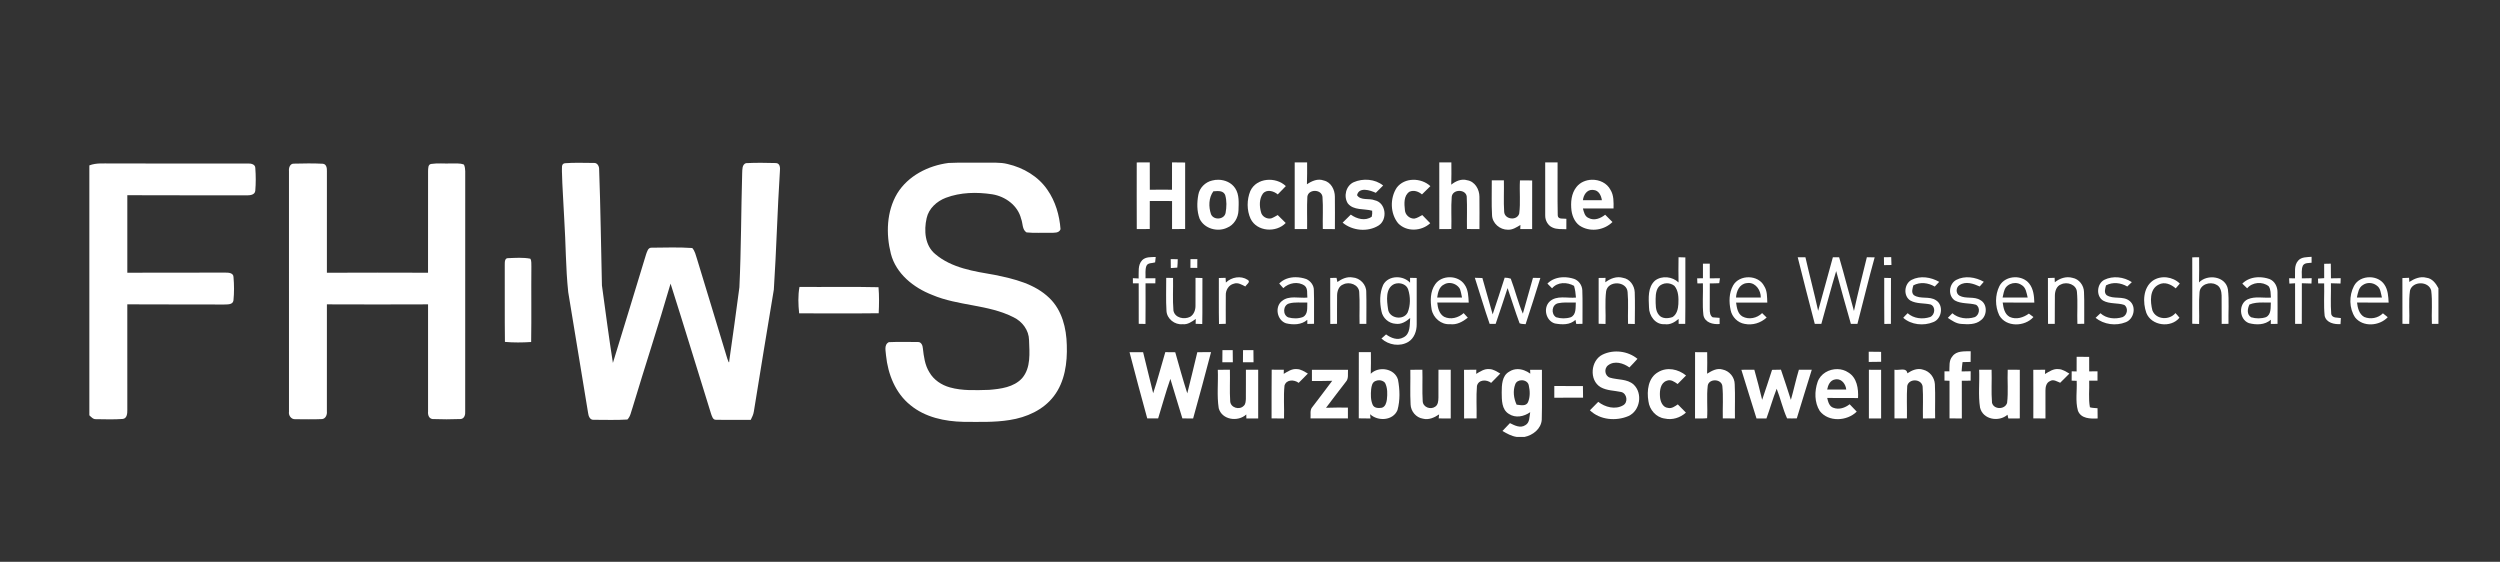
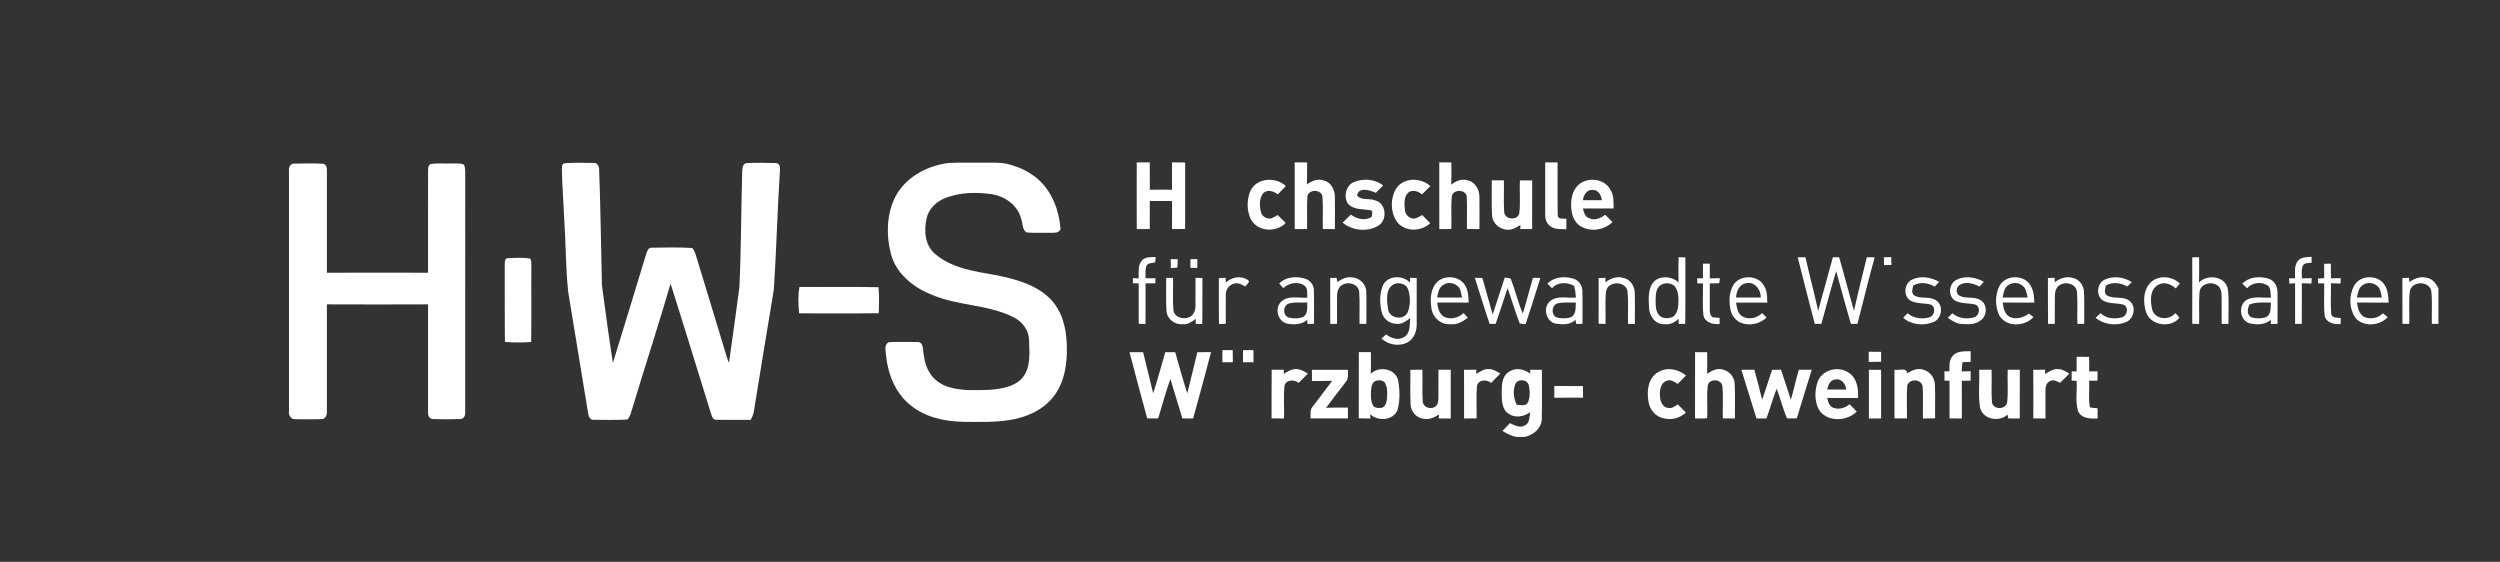
<svg xmlns="http://www.w3.org/2000/svg" xmlns:ns1="http://sodipodi.sourceforge.net/DTD/sodipodi-0.dtd" xmlns:ns2="http://www.inkscape.org/namespaces/inkscape" width="801" height="180" viewBox="0 0 801 180" fill="none" version="1.1" id="svg8" ns1:docname="referenzen-fhws.svg" ns2:version="1.4 (e7c3feb1, 2024-10-09)" xml:space="preserve">
  <rect x="0" y="0" width="801" height="180" fill="#333333" stroke="none" />
  <ns1:namedview id="namedview8" pagecolor="#616161" bordercolor="#000000" borderopacity="0.25" ns2:showpageshadow="2" ns2:pageopacity="0.0" ns2:pagecheckerboard="0" ns2:deskcolor="#d1d1d1" ns2:zoom="0.84833208" ns2:cx="506.28758" ns2:cy="-76.031546" ns2:window-width="1920" ns2:window-height="1532" ns2:window-x="7" ns2:window-y="33" ns2:window-maximized="0" ns2:current-layer="g83" />
  <g clip-path="url(#clip0)" id="g8">
    <g id="g1" transform="matrix(0.546,0,0,0.546,28.627,51.582)" style="fill:#ffffff;fill-opacity:1">
-       <path fill="#ed7004" d="M 0,2.58 C 4.14,0.99 8.63,1.5 12.97,1.47 c 26.69,0.03 53.38,0 80.07,0.01 1.76,-0.08 4.36,0.42 4.35,2.66 0.33,4.44 0.36,8.93 -0.02,13.37 -0.31,2.58 -3.39,2.67 -5.39,2.66 -23.23,-0.09 -46.47,0.05 -69.7,-0.09 -0.02,15.16 -0.02,30.33 0,45.49 19.24,-0.09 38.49,-0.02 57.73,-0.06 1.8,-0.04 4.57,0.22 4.58,2.6 0.4,4.56 0.43,9.19 -0.03,13.75 -0.4,2.62 -3.59,2.25 -5.54,2.36 -18.91,-0.11 -37.83,0.05 -56.75,-0.1 -0.01,20.65 -0.01,41.3 0.01,61.94 0.03,1.99 -0.11,5.02 -2.66,5.31 -5.18,0.39 -10.41,0.2 -15.6,0.13 -1.73,0.19 -2.88,-1.22 -4.02,-2.27 z" id="path4140" style="fill:#ffffff;fill-opacity:1" />
      <path fill="#ed7004" d="m 200.75,1.71 c 3.72,-0.56 7.52,-0.1 11.27,-0.25 2.6,0.1 5.35,-0.37 7.81,0.67 1.1,2.47 0.64,5.25 0.74,7.87 -0.05,45.68 -0.01,91.35 -0.02,137.03 0.18,1.81 -0.49,4.22 -2.64,4.39 -5.49,0.22 -11.02,0.22 -16.51,0.01 -2.18,-0.24 -2.85,-2.56 -2.64,-4.44 0,-20.96 0.02,-41.91 0,-62.86 -19.79,0.09 -39.58,0.08 -59.36,0 -0.03,20.95 0,41.9 -0.01,62.85 0.2,1.88 -0.69,4.24 -2.81,4.47 -5.22,0.24 -10.45,0.09 -15.67,0.07 -2.4,0.21 -4.16,-2.2 -3.76,-4.46 -0.01,-47.06 0.01,-94.11 -0.01,-141.17 -0.2,-1.88 0.61,-4.46 2.94,-4.33 5.65,-0.14 11.32,-0.24 16.96,0.06 2.15,0.25 2.42,2.64 2.36,4.36 -0.02,19.87 -0.02,39.73 -0.01,59.6 19.78,-0.09 39.57,-0.08 59.35,-0.01 0.05,-19.86 0.02,-39.71 0.02,-59.57 0.1,-1.57 -0.17,-4.1 1.99,-4.29 z" id="path4142" style="fill:#ffffff;fill-opacity:1" />
      <path fill="#ed7004" d="m 277.32,5.97 c 0.16,-1.67 -0.61,-4.34 1.74,-4.66 5.64,-0.45 11.34,-0.16 17,-0.16 1.91,-0.18 3.05,1.74 3.08,3.43 0.84,22.79 1.1,45.61 1.65,68.41 2.08,15.17 4.05,30.37 6.44,45.5 6.58,-21.22 12.97,-42.5 19.48,-63.74 0.59,-1.51 1.08,-3.95 3.18,-3.87 7.96,-0.05 15.97,-0.37 23.91,0.19 1.58,1.77 2.05,4.15 2.77,6.34 5.89,19.57 11.97,39.08 17.82,58.66 0.31,0.47 1.12,3.82 1.16,0.91 1.99,-14.28 4.09,-28.55 5.91,-42.86 1.05,-22.35 0.99,-44.75 1.64,-67.12 0.13,-2.02 -0.14,-4.83 2.19,-5.73 5.86,-0.31 11.76,-0.22 17.62,-0.06 2.43,0.12 2.54,2.82 2.33,4.67 -1.5,23.18 -2.05,46.42 -3.57,69.6 -3.94,23.85 -7.92,47.69 -11.73,71.56 -0.26,1.74 -1.04,3.32 -1.82,4.87 -6.73,-0.09 -13.47,0.1 -20.2,-0.05 -2.06,0.24 -2.54,-2.09 -3.09,-3.53 -7.94,-25.45 -15.67,-50.96 -23.76,-76.36 -7.06,24.35 -15,48.44 -22.29,72.72 -0.88,2.38 -1.18,5.14 -3.04,7.02 -6.6,0.43 -13.25,0.14 -19.87,0.16 -2.13,0.13 -2.99,-2.24 -3.19,-3.97 -3.84,-23.64 -7.75,-47.28 -11.66,-70.91 -1.53,-14.29 -1.4,-28.7 -2.35,-43.04 -0.4,-9.33 -1.15,-18.64 -1.35,-27.98 z" id="path4144" style="fill:#ffffff;fill-opacity:1" />
      <path fill="#ed7004" d="M 504.13,1.16 C 511.08,0.81 518.04,1.09 525,1 c 4.64,0.11 9.37,-0.39 13.91,0.79 9.19,2.14 17.93,7.23 23.3,15.13 4.72,6.75 7.09,14.96 7.69,23.11 -0.87,2.44 -3.84,2.03 -5.89,2.11 -4.68,-0.12 -9.39,0.25 -14.05,-0.23 -2.66,-1.6 -2.11,-5.39 -3.18,-7.97 -1.91,-7.84 -9.23,-13.14 -16.93,-14.4 -9.05,-1.38 -18.63,-1.21 -27.28,2.06 -5.28,2.02 -10,6.27 -11.24,11.95 -1.64,7.23 -1.07,15.99 5.04,21.05 9.63,8.23 22.73,10.13 34.8,12.22 11.46,2.32 23.67,5.24 32.29,13.69 7.33,7.1 9.9,17.62 10.12,27.52 0.36,10.38 -1.12,21.49 -7.6,29.96 -6.16,8.13 -16.07,12.49 -25.94,14.01 -8.93,1.45 -18.01,1.09 -27.03,1.07 -11.02,-0.23 -22.56,-2.64 -31.24,-9.83 -8.78,-7.03 -13.15,-18.17 -14.27,-29.1 -0.14,-2.6 -1.33,-6.36 1.66,-7.83 5.63,-0.26 11.29,-0.11 16.93,-0.08 2.05,-0.2 2.95,2.04 3.03,3.72 0.55,4.83 1.18,9.83 3.82,14.04 2.55,4.47 7.12,7.5 12.02,8.86 7.48,2.11 15.34,1.64 23.02,1.45 6.82,-0.56 14.51,-1.52 19.38,-6.86 5.26,-6.15 4.32,-14.86 4.06,-22.37 -0.1,-5.78 -3.96,-10.89 -9.06,-13.35 C 527.43,84.11 509.91,85.11 494.59,78.58 483.7,74.36 473.39,66.19 470.35,54.45 467.4,42.8 467.79,29.59 474.07,19.06 480.45,8.66 492.29,2.7 504.13,1.16 Z" id="path4146" style="fill:#ffffff;fill-opacity:1" />
      <path fill="#ed7004" d="m 243.77,61 c 0.02,-1.5 -0.16,-4.16 2.08,-3.99 4.29,-0.16 8.68,-0.49 12.92,0.32 0.86,1.37 0.48,3.1 0.62,4.64 -0.14,14.75 0.11,29.5 -0.13,44.25 -5.12,0.34 -10.28,0.39 -15.39,-0.06 -0.19,-15.05 -0.02,-30.11 -0.1,-45.16 z" id="path4148" style="fill:#ffffff;fill-opacity:1" />
      <path fill="#ed7004" d="m 416.71,73.9 c 15.46,0.13 30.92,-0.2 46.38,0.17 0.44,5.08 0.35,10.18 0.11,15.27 -15.56,0.19 -31.12,0.07 -46.68,0.06 -0.53,-5.14 -0.74,-10.39 0.19,-15.5 z" id="path4150" style="fill:#ffffff;fill-opacity:1" />
    </g>
    <g id="g83" transform="matrix(0.546,0,0,0.546,299.701,-92.055)">
      <path fill="#2c2c2a" d="m 118.15,263.92 c 2.55,-0.01 5.1,-0.02 7.65,-0.02 0.03,5.35 0,10.7 0.03,16.06 4.34,-0.11 8.67,-0.08 13.01,-0.02 0.04,-5.35 0.01,-10.7 0.02,-16.05 2.57,0.01 5.13,0.03 7.7,0.08 -0.03,13 0,26 -0.01,39 -2.56,0.05 -5.12,0.06 -7.68,0.07 -0.01,-5.49 -0.02,-10.98 0.01,-16.47 -4.36,0 -8.71,0.02 -13.07,-0.01 -0.01,5.48 0.03,10.95 -0.02,16.43 -2.54,0.03 -5.08,0.04 -7.62,0.03 -0.07,-13.04 -0.02,-26.07 -0.02,-39.1 z" id="path7" style="fill:#ffffff;fill-opacity:1" />
      <path fill="#2c2c2a" d="m 210.85,263.91 c 2.43,0 4.85,0 7.28,0 0,4.28 0.06,8.56 -0.11,12.84 2.86,-1.97 6.41,-3.54 9.91,-2.23 4.24,0.96 6.48,5.42 6.49,9.49 0.11,6.34 0.01,12.69 0.01,19.04 -2.36,-0.02 -4.72,-0.03 -7.08,-0.06 -0.17,-6.3 0.28,-12.62 -0.2,-18.9 -0.58,-4.6 -8.31,-4.64 -8.88,-0.06 -0.34,6.32 -0.03,12.66 -0.14,19 -2.43,-0.01 -4.85,-0.01 -7.28,0 -0.01,-13.04 0,-26.08 0,-39.12 z" id="path8" style="fill:#ffffff;fill-opacity:1" />
      <path fill="#2c2c2a" d="m 295.69,263.91 c 2.36,0 4.73,-0.01 7.09,-0.01 0.03,4.35 0.07,8.71 -0.07,13.06 2.61,-2.09 6,-3.63 9.39,-2.59 4.49,0.71 7.15,5.37 7.15,9.65 0.11,6.34 -0.01,12.68 0.01,19.02 -2.44,-0.01 -4.89,-0.02 -7.33,-0.06 -0.11,-6.35 0.2,-12.72 -0.13,-19.06 -0.57,-4.45 -8.3,-4.42 -8.8,0.14 -0.51,6.29 -0.02,12.62 -0.23,18.93 -2.36,0.03 -4.71,0.04 -7.06,0.05 -0.03,-13.04 -0.02,-26.09 -0.02,-39.13 z" id="path9" style="fill:#ffffff;fill-opacity:1" />
      <path fill="#2c2c2a" d="m 357.84,263.9 c 2.42,0 4.84,0.01 7.27,0.01 0.07,10.35 -0.14,20.71 0.09,31.05 0.1,2.61 3.36,1.72 5.07,2.03 0,2.03 -0.01,4.07 -0.02,6.11 -2.73,-0.16 -5.65,0.23 -8.18,-1.02 -2.7,-1.18 -4.28,-4.2 -4.22,-7.07 -0.06,-10.37 0.01,-20.74 -0.01,-31.11 z" id="path10" style="fill:#ffffff;fill-opacity:1" />
-       <path id="path11" d="M 166.149 274.083 C 164.882 274.058 163.614 274.207 162.409 274.53 C 158.399 275.43 154.979 278.81 154.289 282.9 C 153.429 287.52 153.4 292.458 155.03 296.918 C 157.71 302.748 165.49 304.941 171.12 302.261 C 175.22 300.661 177.728 296.371 177.858 292.091 C 177.968 287.701 178.46 282.861 175.89 279.021 C 173.745 275.796 169.947 274.156 166.149 274.083 z M 165.587 280.71 C 167.448 280.712 169.263 281.127 170.06 283.079 C 171.04 286.449 170.899 290.121 170.289 293.551 C 169.499 297.541 163.211 297.989 161.711 294.249 C 160.261 289.909 160.32 284.681 163.11 280.861 C 163.885 280.795 164.741 280.71 165.587 280.71 z " style="fill:#ffffff;fill-opacity:1" />
      <path fill="#2c2c2a" d="m 184.81,280.68 c 3.57,-7.84 15,-8.53 20.83,-2.87 -1.59,1.61 -3.19,3.22 -4.74,4.87 -2.36,-2.03 -6.53,-3.21 -8.76,-0.41 -2.15,3.09 -2.04,7.3 -1.07,10.8 0.54,2.59 3.46,4.23 5.97,3.68 1.36,-0.48 2.58,-1.26 3.84,-1.96 1.57,1.55 3.14,3.1 4.7,4.66 -5.61,5.87 -16.91,5.13 -20.6,-2.46 -2.32,-5.01 -2.26,-11.24 -0.17,-16.31 z" id="path12" style="fill:#ffffff;fill-opacity:1" />
      <path fill="#2c2c2a" d="m 245.42,275.53 c 5.5,-2.41 12.58,-1.94 17.32,1.93 -1.44,1.43 -2.87,2.86 -4.31,4.29 -3.29,-1.52 -9.84,-3.64 -11,1.38 2.18,3.37 7.05,1.62 10.37,2.99 6.64,1.39 7.75,11.35 2.24,14.83 -6.39,3.96 -15.31,3.08 -21.08,-1.69 1.63,-1.54 3.23,-3.12 4.8,-4.73 3.45,2.54 8.57,3.93 12.31,1.21 0.26,-1.15 0.33,-2.31 0.23,-3.49 -4.73,-1.33 -10.87,-0.03 -14.28,-4.28 -2.62,-4.12 -1.15,-10.33 3.4,-12.44 z" id="path13" style="fill:#ffffff;fill-opacity:1" />
      <path fill="#2c2c2a" d="m 270.7,278.76 c 4.59,-6.17 14.38,-5.95 19.77,-0.93 -1.65,1.61 -3.31,3.21 -4.94,4.85 -2.02,-1.71 -4.75,-2.71 -7.32,-1.59 -3.53,2.33 -3.09,7.17 -2.69,10.83 0.18,2.77 2.71,5.02 5.47,4.97 1.73,-0.26 3.19,-1.33 4.72,-2.09 1.54,1.6 3.12,3.17 4.66,4.79 -5.14,4.74 -13.87,5.25 -18.84,0.02 -4.69,-5.75 -4.84,-14.7 -0.83,-20.85 z" id="path14" style="fill:#ffffff;fill-opacity:1" />
      <path fill="#2c2c2a" d="m 326.5,274.42 c 2.36,0.02 4.73,0.02 7.1,0.01 0.15,6.18 -0.24,12.38 0.17,18.55 0.36,4.54 7.59,5.25 8.83,0.93 0.85,-6.44 0.04,-12.99 0.43,-19.47 2.39,0.01 4.78,0.02 7.17,0.05 -0.04,9.51 0,19.02 -0.02,28.54 -2.33,0 -4.65,0 -6.97,0 0.03,-0.61 0.07,-1.82 0.1,-2.42 -2.25,1.34 -4.59,2.93 -7.34,2.79 -4.67,0.07 -9.16,-3.72 -9.32,-8.51 -0.4,-6.81 -0.08,-13.65 -0.15,-20.47 z" id="path15" style="fill:#ffffff;fill-opacity:1" />
      <path id="path16" d="M 385.198 274.083 C 381.776 274.172 378.402 275.546 376.24 278.259 C 373.1 282.129 372.7 287.432 373.27 292.202 C 373.81 296.022 375.682 300.01 379.322 301.76 C 385.162 304.81 392.652 303.49 397.312 298.89 C 395.872 297.46 394.442 296.039 393.032 294.599 C 390.372 296.749 386.61 298.282 383.33 296.532 C 381.02 295.622 380.539 293.04 379.969 290.92 C 385.959 290.88 391.952 290.92 397.942 290.91 C 397.992 287.22 398.179 283.272 396.149 280.002 C 394.073 275.98 389.597 273.968 385.198 274.083 z M 385.384 280.023 C 385.596 280.024 385.815 280.04 386.039 280.07 C 389.259 280.21 390.66 283.291 391.11 286.071 C 387.4 286.091 383.69 286.091 379.98 286.071 C 380.289 283.109 382.197 280.004 385.384 280.023 z " style="fill:#ffffff;fill-opacity:1" />
      <path id="path19" d="M 436.091 319.539 C 435.991 324.469 436.011 329.401 436.091 334.341 C 432.471 330.861 426.358 330.169 422.298 333.239 C 417.908 337.159 418.532 343.608 418.752 348.938 C 418.742 353.908 422.56 359.28 427.97 358.83 C 431.11 359.34 433.819 357.689 436.119 355.759 C 436.129 356.479 436.141 357.932 436.151 358.662 C 437.431 358.652 438.709 358.64 440.009 358.64 C 440.189 345.65 440.032 332.651 440.092 319.661 C 438.752 319.611 437.421 319.569 436.091 319.539 z M 429.191 334.82 C 430.795 334.806 432.409 335.342 433.671 336.348 C 436.141 339.298 436.15 343.402 435.99 347.042 C 435.83 349.812 435.121 353.039 432.601 354.639 C 430.041 355.579 426.449 355.78 424.589 353.44 C 422.369 350.86 422.708 347.191 422.638 344.021 C 422.668 340.881 423.089 336.871 426.389 335.461 C 427.266 335.037 428.228 334.829 429.191 334.82 z " style="fill:#ffffff;fill-opacity:1" />
      <path fill="#2c2c2a" d="m 506.03,319.57 c 1.5,0 3,0.01 4.52,0.01 2.38,10.5 5.17,20.89 7.46,31.41 2.96,-10.46 5.72,-20.97 8.64,-31.44 0.92,0 2.76,0.01 3.68,0.02 3.09,10.45 5.72,21.04 8.7,31.52 2.32,-10.57 4.97,-21.06 7.57,-31.55 1.52,0.02 3.05,0.05 4.58,0.08 -3.61,12.94 -6.71,26.02 -10.11,39.02 -1.29,0 -2.58,0 -3.85,0.01 -2.99,-10.29 -5.8,-20.63 -8.62,-30.97 -3.11,10.26 -5.77,20.65 -8.7,30.96 -1.3,-0.01 -2.59,-0.01 -3.87,-0.01 -3.44,-12.99 -6.71,-26.03 -10,-39.06 z" id="path20" style="fill:#ffffff;fill-opacity:1" />
      <path fill="#2c2c2a" d="m 556.61,319.54 c 1.42,-0.02 2.84,-0.04 4.28,-0.05 0.05,1.54 0.09,3.08 0.14,4.62 -1.46,0.02 -2.91,0.04 -4.36,0.07 -0.03,-1.55 -0.05,-3.1 -0.06,-4.64 z" id="path21" style="fill:#ffffff;fill-opacity:1" />
      <path fill="#2c2c2a" d="m 737.54,319.6 c 1.34,-0.02 2.69,-0.04 4.04,-0.05 0.02,4.92 0.07,9.85 -0.07,14.78 4.97,-5.11 15.67,-3.66 16.96,4.07 0.8,6.69 0.17,13.48 0.34,20.22 -1.35,0.02 -2.68,0.03 -4,0.05 -0.08,-5.57 0.05,-11.14 -0.04,-16.71 -0.04,-2.43 -0.77,-5.36 -3.25,-6.37 -3.63,-1.96 -9.34,-0.06 -9.7,4.44 -0.56,6.21 -0.03,12.46 -0.25,18.69 -1.36,-0.06 -2.71,-0.1 -4.04,-0.15 0.07,-12.99 0.03,-25.98 0.01,-38.97 z" id="path22" style="fill:#ffffff;fill-opacity:1" />
      <path fill="#2c2c2a" d="m 121.33,321.29 c 2.09,-2.09 5.25,-1.77 7.96,-1.9 -0.09,0.79 -0.26,2.39 -0.35,3.18 -1.72,0.59 -4.29,0.08 -5.13,2.12 -0.84,2.3 -0.39,4.82 -0.51,7.22 1.94,-0.01 3.87,-0.03 5.82,-0.03 -0.02,0.74 -0.05,2.24 -0.06,2.99 -1.92,0 -3.83,0 -5.75,0.01 0.01,7.94 0.06,15.88 -0.03,23.82 -1.32,-0.03 -2.64,-0.05 -3.96,-0.08 -0.02,-7.92 0,-15.83 -0.02,-23.75 -0.85,0 -2.55,-0.01 -3.4,-0.01 0,-0.76 -0.01,-2.27 -0.02,-3.03 0.85,0.05 2.53,0.14 3.38,0.18 0.17,-3.6 -0.65,-7.83 2.07,-10.72 z" id="path23" style="fill:#ffffff;fill-opacity:1" />
      <path fill="#2c2c2a" d="m 138.09,320.64 c 1.37,0.01 2.74,0.04 4.12,0.07 -0.06,1.64 -0.04,3.29 -0.25,4.93 -1.27,0.12 -2.54,0.21 -3.81,0.26 -0.04,-1.76 -0.06,-3.51 -0.06,-5.26 z" id="path24" style="fill:#ffffff;fill-opacity:1" />
      <path fill="#2c2c2a" d="m 149.68,320.68 c 1.34,-0.01 2.68,-0.03 4.03,-0.04 0,1.72 -0.01,3.44 -0.03,5.17 -1.34,-0.02 -2.68,-0.03 -4.02,-0.04 0,-1.7 0.01,-3.39 0.02,-5.09 z" id="path25" style="fill:#ffffff;fill-opacity:1" />
      <path fill="#2c2c2a" d="m 799.65,321.59 c 1.93,-2.3 5.21,-2.05 7.92,-2.29 0,0.87 0,2.61 0,3.48 -1.75,0.26 -3.98,-0.1 -5.08,1.62 -1.09,2.35 -0.54,5.04 -0.64,7.55 1.91,-0.05 3.84,-0.09 5.78,-0.11 -0.03,0.78 -0.1,2.36 -0.13,3.14 -1.89,-0.07 -3.77,-0.13 -5.65,-0.17 -0.04,7.95 0.04,15.89 -0.04,23.84 -1.31,-0.01 -2.61,-0.01 -3.91,0 -0.06,-7.95 -0.01,-15.89 -0.02,-23.83 -0.84,0.05 -2.5,0.16 -3.34,0.21 -0.04,-0.79 -0.13,-2.36 -0.17,-3.15 0.87,0.01 2.6,0.04 3.47,0.06 0.18,-3.47 -0.7,-7.49 1.81,-10.35 z" id="path26" style="fill:#ffffff;fill-opacity:1" />
      <path fill="#2c2c2a" d="m 450.41,323.31 c 1,0 3.01,0.02 4.01,0.02 0,2.86 0,5.73 0.01,8.6 1.98,-0.02 3.97,-0.05 5.96,-0.05 -0.1,0.72 -0.31,2.17 -0.41,2.89 -1.85,0.15 -3.7,0.1 -5.55,0.12 0.01,5.06 -0.04,10.13 -0.02,15.2 -0.01,1.67 0.14,3.73 1.72,4.72 1.34,0.16 2.69,0.26 4.05,0.31 0,0.9 0.01,2.71 0.02,3.61 -3.86,0.38 -8.69,-0.8 -9.51,-5.21 -0.72,-6.17 -0.11,-12.44 -0.3,-18.65 -0.81,0.01 -2.43,0.02 -3.24,0.03 -0.03,-0.74 -0.1,-2.23 -0.14,-2.97 1.13,-0.02 2.26,-0.04 3.4,-0.05 -0.02,-2.86 -0.03,-5.72 0,-8.57 z" id="path27" style="fill:#ffffff;fill-opacity:1" />
      <path fill="#2c2c2a" d="m 814.95,323.4 c 0.97,-0.02 2.92,-0.06 3.9,-0.08 0.04,2.87 0.05,5.74 0.07,8.61 1.91,-0.03 3.81,-0.07 5.74,-0.09 -0.03,0.79 -0.08,2.36 -0.11,3.14 -1.89,-0.07 -3.77,-0.12 -5.64,-0.16 0.12,6.03 -0.31,12.1 0.19,18.12 0.69,2.52 3.65,1.89 5.65,2.31 -0.08,1.18 -0.15,2.35 -0.21,3.54 -3.65,0.21 -8.28,-0.69 -9.3,-4.81 -0.66,-6.33 -0.12,-12.73 -0.29,-19.09 -1.18,0 -2.36,-0.01 -3.52,-0.01 -0.03,-0.7 -0.08,-2.11 -0.11,-2.81 1.21,-0.09 2.42,-0.18 3.64,-0.25 -0.01,-2.81 -0.02,-5.62 -0.01,-8.42 z" id="path28" style="fill:#ffffff;fill-opacity:1" />
      <path fill="#2c2c2a" d="m 170.46,334.41 c 3.3,-3.24 8.8,-4.22 12.75,-1.62 2.06,1.17 -0.68,2.72 -1.33,3.93 -2.08,-1.05 -4.34,-2.54 -6.77,-1.64 -3.03,0.72 -4.85,3.84 -4.7,6.83 -0.08,5.56 0.01,11.13 -0.01,16.7 -1,0.03 -2.99,0.09 -3.98,0.12 -0.18,-8.99 -0.03,-17.99 -0.09,-26.98 1.31,-0.05 2.63,-0.09 3.95,-0.12 0.05,0.69 0.13,2.09 0.18,2.78 z" id="path29" style="fill:#ffffff;fill-opacity:1" />
      <path id="path30" d="M 211.398 331.274 C 207.835 331.262 204.323 332.333 201.76 334.971 C 202.55 335.871 203.34 336.77 204.13 337.68 C 207.44 334.57 212.862 333.51 216.702 336.27 C 218.712 337.99 217.98 340.91 218.28 343.23 C 213.37 343.7 207.541 341.81 203.371 345.22 C 198.961 348.68 200.469 356.521 205.729 358.311 C 209.939 359.321 214.8 359.288 218.23 356.278 L 218.269 358.68 C 219.249 358.66 221.211 358.632 222.191 358.612 C 222.101 352.072 222.331 345.53 222.091 338.99 C 222.181 336.1 220.221 333.538 217.671 332.358 C 215.691 331.676 213.535 331.281 211.398 331.274 z M 212.844 346.1 C 214.646 346.107 216.46 346.213 218.24 346.118 C 218.08 349.068 218.822 352.939 215.682 354.629 C 212.942 355.659 209.861 355.63 207.06 354.84 C 203.661 353.41 203.939 347.701 207.519 346.691 C 209.249 346.191 211.041 346.094 212.844 346.1 z " style="fill:#ffffff;fill-opacity:1" />
      <path fill="#2c2c2a" d="m 235.89,334.09 c 2.58,-1.86 5.68,-3.29 8.94,-2.68 4.34,0.27 8.12,4.19 8.01,8.58 0.2,6.21 0.03,12.43 0.05,18.64 -1.33,0.01 -2.65,0.01 -3.98,0.02 -0.18,-6.26 0.23,-12.53 -0.21,-18.77 -0.33,-4.28 -5.76,-6.17 -9.28,-4.42 -2.67,0.9 -3.67,3.94 -3.7,6.51 -0.12,5.55 0.03,11.1 -0.04,16.65 -1.32,0.02 -2.63,0.05 -3.95,0.08 -0.09,-9 -0.02,-18 -0.04,-27.01 0.93,-0.01 2.78,-0.03 3.7,-0.04 0.13,0.61 0.38,1.83 0.5,2.44 z" id="path31" style="fill:#ffffff;fill-opacity:1" />
      <path id="path32" d="M 270.808 331.288 C 267.548 331.301 264.353 332.746 262.759 335.769 C 260.609 340.589 260.661 346.192 261.761 351.272 C 262.491 355.232 266.02 358.39 270.06 358.59 C 273.35 359.12 276.24 357.258 278.61 355.208 C 278.27 359.138 278.87 364.601 274.58 366.621 C 271.17 368.521 267.329 366.931 264.459 364.831 C 263.549 365.641 262.64 366.449 261.74 367.269 C 265.93 371.099 272.509 372.18 277.479 369.24 C 280.979 367.12 282.472 362.86 282.432 358.93 C 282.442 349.86 282.412 340.791 282.432 331.721 C 281.462 331.701 279.512 331.652 278.542 331.632 L 278.542 334.498 C 276.615 332.38 273.685 331.277 270.808 331.288 z M 271.645 334.82 C 274.093 334.791 276.616 336.016 277.411 338.431 C 278.811 342.791 278.86 347.749 277.11 352.009 C 274.63 356.889 266.112 355.45 265.612 349.88 C 264.912 345.07 263.921 337.721 269.291 335.271 C 270.023 334.981 270.83 334.83 271.645 334.82 z " style="fill:#ffffff;fill-opacity:1" />
      <path id="path33" d="M 368.589 331.281 C 365.095 331.333 361.668 332.441 359.13 335.01 C 360.04 335.93 360.962 336.85 361.872 337.78 C 365.082 333.95 370.689 334.048 374.769 336.348 C 375.409 338.588 375.74 340.89 375.89 343.22 C 370.77 343.73 364.581 341.672 360.401 345.582 C 356.481 349.382 358.262 356.878 363.522 358.418 C 367.612 359.148 372.38 359.408 375.61 356.278 C 375.72 356.888 375.951 358.098 376.061 358.708 C 377.271 358.678 378.489 358.649 379.719 358.619 C 379.649 352.049 379.889 345.471 379.619 338.911 C 379.489 335.971 377.559 333.23 374.769 332.24 C 372.804 331.599 370.685 331.25 368.589 331.281 z M 369.956 346.108 C 371.901 346.089 373.859 346.202 375.8 346.14 C 375.61 349.11 376.16 353.302 372.83 354.772 C 370.06 355.652 367.022 355.612 364.252 354.772 C 361.082 352.842 361.671 347.3 365.461 346.53 C 366.94 346.215 368.443 346.122 369.956 346.108 z " style="fill:#ffffff;fill-opacity:1" />
      <path fill="#2c2c2a" d="m 393.11,334.25 c 2.95,-2.22 6.68,-3.71 10.38,-2.62 4.03,0.63 6.73,4.54 6.89,8.45 0.23,6.21 0.07,12.43 0.04,18.65 -1.33,-0.04 -2.65,-0.07 -3.97,-0.1 -0.19,-6.22 0.31,-12.46 -0.25,-18.65 -0.48,-6.57 -11.5,-6.88 -12.6,-0.51 -0.8,6.35 -0.12,12.82 -0.35,19.23 -1.35,-0.04 -2.7,-0.08 -4.05,-0.12 0.01,-8.95 0.01,-17.91 0.01,-26.86 1.34,-0.02 2.7,-0.04 4.05,-0.06 -0.04,0.65 -0.11,1.94 -0.15,2.59 z" id="path34" style="fill:#ffffff;fill-opacity:1" />
      <path id="path35" d="M 477.335 331.299 C 473.669 331.235 469.964 332.834 468.109 336.109 C 465.669 340.459 465.61 345.812 466.66 350.592 C 467.45 354.592 470.82 358.012 474.88 358.662 C 479.59 359.612 484.279 358.14 487.799 354.94 C 486.899 354.07 486.01 353.201 485.13 352.331 C 482.16 355.321 477.32 356.36 473.57 354.31 C 470.71 352.62 470.299 349.139 469.849 346.179 C 475.949 346.129 482.061 346.181 488.171 346.161 C 488.001 342.881 488.209 339.34 486.339 336.47 C 484.629 333.09 481.001 331.363 477.335 331.299 z M 477.367 334.631 C 481.575 334.733 484.44 339.122 484.349 343.209 C 479.499 343.229 474.66 343.232 469.82 343.202 C 470.02 339.462 471.832 335.262 476.022 334.742 C 476.484 334.655 476.932 334.62 477.367 334.631 z " style="fill:#ffffff;fill-opacity:1" />
      <path fill="#2c2c2a" d="m 572.84,332.83 c 5.07,-2.64 11.39,-1.61 16.2,1.17 -0.88,0.92 -1.75,1.84 -2.61,2.76 -3.83,-2.23 -8.54,-2.86 -12.55,-0.7 -0.46,1.87 -1.38,4.16 0.29,5.73 3.87,2.59 9.13,0.37 13.01,3.03 4.64,2.89 3.44,10.89 -1.58,12.78 -5.7,2.36 -12.94,1.66 -17.67,-2.51 0.81,-0.94 1.71,-1.82 2.6,-2.7 3.54,3.17 8.74,3.71 13.15,2.26 2.94,-1.21 3.44,-6.12 0.32,-7.38 -3.91,-0.9 -8.22,-0.29 -11.84,-2.29 -4.32,-2.64 -3.71,-9.87 0.68,-12.15 z" id="path36" style="fill:#ffffff;fill-opacity:1" />
      <path fill="#2c2c2a" d="m 652.85,331.75 c 1.3,-0.05 2.61,-0.09 3.93,-0.13 0.03,0.66 0.08,1.96 0.11,2.61 2.88,-2.33 6.72,-3.64 10.4,-2.58 3.87,0.69 6.66,4.45 6.73,8.31 0.3,6.21 0.02,12.43 0.13,18.64 -1.01,0.02 -3.01,0.05 -4.01,0.06 -0.25,-6.22 0.29,-12.47 -0.26,-18.67 -0.24,-4.38 -5.77,-6.3 -9.31,-4.51 -2.64,0.89 -3.61,3.93 -3.64,6.47 -0.13,5.56 0.05,11.12 -0.07,16.69 -1.32,0 -2.64,0 -3.95,0.01 -0.11,-8.97 -0.01,-17.93 -0.06,-26.9 z" id="path37" style="fill:#ffffff;fill-opacity:1" />
      <path id="path38" d="M 776.562 331.277 C 773.002 331.305 769.504 332.432 766.91 335.032 C 767.85 335.942 768.798 336.86 769.758 337.78 C 772.778 334.13 778.741 333.631 782.391 336.581 C 783.721 338.531 783.491 340.99 783.701 343.23 C 779.221 343.56 774.39 342.339 770.17 344.189 C 764.49 346.759 764.991 356.122 770.811 358.222 C 775.081 359.342 780.182 359.37 783.662 356.21 C 783.652 356.83 783.64 358.081 783.63 358.701 C 784.94 358.681 786.25 358.661 787.58 358.651 C 787.57 352.421 787.669 346.201 787.559 339.981 C 787.569 336.801 785.919 333.53 782.849 332.33 C 780.854 331.64 778.697 331.261 776.562 331.277 z M 778.884 346.108 C 780.476 346.108 782.076 346.167 783.651 346.129 C 783.471 349.089 784.001 353.162 780.781 354.722 C 777.991 355.652 774.91 355.62 772.12 354.79 C 769.39 353.16 769.94 349.729 771.1 347.289 C 773.594 346.264 776.231 346.106 778.884 346.108 z " style="fill:#ffffff;fill-opacity:1" />
      <path fill="#2c2c2a" d="m 860.85,331.77 c 1.29,-0.06 2.59,-0.12 3.91,-0.16 0.04,0.61 0.12,1.83 0.16,2.44 2.91,-1.92 6.43,-3.44 9.99,-2.48 3.43,0.37 5.6,3.34 7.09,6.17 v 20.89 c -1.29,0.01 -2.57,0.02 -3.84,0.04 -0.29,-6.52 0.43,-13.09 -0.4,-19.57 -1.47,-5.68 -10.94,-5.65 -12.45,0 -0.92,6.47 -0.13,13.05 -0.44,19.57 -1.34,-0.02 -2.67,-0.04 -3.99,-0.05 -0.04,-8.95 0,-17.9 -0.03,-26.85 z" id="path39" style="fill:#ffffff;fill-opacity:1" />
      <path fill="#2c2c2a" d="m 135.61,351.14 c -0.42,-6.49 -0.11,-13 -0.16,-19.49 1,0.01 3.01,0.04 4.01,0.05 0.13,6.38 -0.31,12.78 0.23,19.15 0.82,4.35 6.34,5.44 9.83,3.65 2.2,-1.33 3.14,-4.01 3.11,-6.48 0.07,-5.46 -0.03,-10.92 0.02,-16.38 1.35,0.03 2.7,0.07 4.05,0.11 -0.1,8.99 0.08,17.99 -0.1,26.99 -0.97,-0.03 -2.91,-0.09 -3.88,-0.12 0.02,-0.72 0.05,-2.15 0.07,-2.86 -2.31,1.63 -4.77,3.46 -7.78,3.08 -4.52,0.48 -9.1,-3.11 -9.4,-7.7 z" id="path40" style="fill:#ffffff;fill-opacity:1" />
      <path id="path41" d="M 301.907 331.281 C 298.551 331.255 295.187 332.634 293.272 335.439 C 290.292 339.679 290.381 345.219 291.171 350.119 C 292.121 355.139 296.759 359.24 301.979 358.83 C 305.939 359.36 309.438 357.389 312.428 355.029 C 311.608 354.129 310.801 353.232 309.991 352.342 C 306.911 355.122 302.35 356.342 298.5 354.482 C 295.59 352.752 294.789 349.238 294.499 346.118 C 300.649 346.178 306.812 346.161 312.962 346.161 C 312.762 342.551 312.709 338.591 310.489 335.561 C 308.609 332.741 305.263 331.307 301.907 331.281 z M 301.71 334.659 C 304.149 334.677 306.612 336.025 307.801 338.17 C 308.401 339.79 308.669 341.512 309.029 343.202 C 304.169 343.242 299.309 343.229 294.449 343.209 C 294.879 340.319 295.572 336.871 298.522 335.511 C 299.5 334.92 300.602 334.651 301.71 334.659 z " style="fill:#ffffff;fill-opacity:1" />
      <path fill="#2c2c2a" d="m 316.55,331.61 c 1.47,0.04 2.95,0.09 4.43,0.14 1.97,7.12 3.99,14.22 6.03,21.33 2.46,-7.14 4.7,-14.36 7.05,-21.54 1.22,0 2.41,0.19 3.56,0.57 2.59,6.77 4.21,13.89 7.11,20.54 1.99,-6.99 3.94,-14 5.93,-21 1.08,0.01 3.25,0.04 4.34,0.05 -2.86,9.05 -5.61,18.14 -8.65,27.14 -1.16,-0.21 -2.48,0 -3.54,-0.54 -2.54,-6.81 -4.67,-13.77 -7.04,-20.65 -2.24,7.04 -4.65,14.02 -7.01,21.01 -1.18,0 -2.35,0 -3.52,0 -3.12,-8.95 -5.76,-18.05 -8.69,-27.05 z" id="path42" style="fill:#ffffff;fill-opacity:1" />
-       <path fill="#2c2c2a" d="m 556.79,331.66 c 1.31,0.02 2.63,0.05 3.96,0.09 -0.07,8.96 0.01,17.93 -0.05,26.89 -1.29,0.01 -2.58,0.03 -3.86,0.05 -0.11,-9.02 -0.02,-18.03 -0.05,-27.03 z" id="path43" style="fill:#ffffff;fill-opacity:1" />
      <path fill="#2c2c2a" d="m 599.03,332.86 c 5.06,-2.67 11.37,-1.66 16.19,1.09 -0.81,0.92 -1.61,1.84 -2.4,2.76 -3.63,-1.65 -8.25,-3.28 -11.88,-0.79 -2.14,1.35 -2.28,4.89 0.01,6.18 3.77,2.07 8.6,0.21 12.29,2.63 4.2,2.27 4.02,9.04 0.34,11.73 -3.21,2.78 -7.73,2.49 -11.68,2.22 -2.95,-0.2 -5.42,-1.98 -7.8,-3.55 0.88,-0.91 1.77,-1.81 2.67,-2.7 3.54,3.05 8.6,3.64 12.99,2.31 2.9,-1.08 3.63,-5.71 0.86,-7.31 -4.06,-1.16 -8.6,-0.39 -12.4,-2.51 -4.18,-2.82 -3.51,-9.71 0.81,-12.06 z" id="path44" style="fill:#ffffff;fill-opacity:1" />
      <path id="path45" d="M 633.428 331.288 C 629.762 331.356 626.129 333.096 624.391 336.449 C 621.771 341.719 621.75 348.281 624.27 353.601 C 628.25 360.741 639.27 360.399 644.35 354.639 C 643.68 354.139 642.339 353.132 641.669 352.632 C 638.449 354.962 634.241 356.321 630.422 354.571 C 627.341 352.901 626.739 349.231 626.299 346.111 C 632.479 346.201 638.672 346.161 644.862 346.161 C 644.752 342.321 644.37 338.2 641.92 335.06 C 639.918 332.473 636.662 331.228 633.428 331.288 z M 633.678 334.674 C 634.941 334.685 636.199 335.037 637.271 335.779 C 639.981 337.199 640.291 340.552 640.961 343.202 C 636.051 343.242 631.142 343.229 626.242 343.209 C 626.742 341.199 626.938 339.022 628.138 337.272 C 629.451 335.591 631.574 334.655 633.678 334.674 z " style="fill:#ffffff;fill-opacity:1" />
      <path fill="#2c2c2a" d="m 685.95,332.79 c 5.08,-2.51 11.47,-1.72 16.14,1.37 -0.67,0.64 -2.01,1.93 -2.68,2.57 -3.81,-2.24 -8.51,-2.8 -12.49,-0.66 -0.42,1.87 -1.31,4.11 0.31,5.69 4.02,2.72 9.66,0.24 13.54,3.43 4.14,3.29 2.6,10.65 -2.26,12.49 -5.79,2.32 -12.81,1.38 -17.7,-2.56 0.95,-0.9 1.9,-1.81 2.86,-2.71 3.48,3.19 8.66,3.65 13.02,2.27 2.74,-1.17 3.52,-5.35 0.97,-7.14 -4.02,-1.36 -8.66,-0.41 -12.47,-2.56 -4.26,-2.69 -3.64,-9.93 0.76,-12.19 z" id="path46" style="fill:#ffffff;fill-opacity:1" />
      <path fill="#2c2c2a" d="m 714.39,333.29 c 4.85,-3.29 11.74,-2.37 15.85,1.72 -0.81,0.93 -1.61,1.87 -2.4,2.81 -2.7,-2.36 -6.55,-4.08 -10,-2.21 -5.52,2.67 -4.95,10.17 -3.68,15.17 2.17,5.51 9.97,5.84 13.53,1.54 0.79,0.89 1.63,1.75 2.35,2.72 -5.04,6.22 -16.5,4.75 -19.45,-2.84 -2.17,-6.19 -2,-14.7 3.8,-18.91 z" id="path47" style="fill:#ffffff;fill-opacity:1" />
      <path id="path48" d="M 841.809 331.288 C 838.019 331.224 834.192 332.946 832.429 336.431 C 829.489 342.091 829.542 349.498 833.102 354.868 C 837.732 360.708 847.408 359.939 852.258 354.739 C 851.308 353.969 850.371 353.21 849.431 352.46 C 846.571 355.32 842.151 356.13 838.441 354.6 C 835.421 352.88 834.599 349.291 834.229 346.111 C 840.409 346.201 846.591 346.161 852.781 346.161 C 852.591 342.571 852.419 338.7 850.319 335.64 C 848.467 332.79 845.152 331.344 841.809 331.288 z M 841.318 334.674 C 842.915 334.638 844.527 335.151 845.81 336.17 C 848.13 337.72 848.191 340.759 848.841 343.209 C 843.941 343.229 839.05 343.229 834.15 343.209 C 834.75 340.539 835.149 337.269 837.779 335.779 C 838.842 335.062 840.076 334.702 841.318 334.674 z " style="fill:#ffffff;fill-opacity:1" />
      <path fill="#2c2c2a" d="m 168.44,374.06 c 2.01,0.02 4.02,0.01 6.03,-0.01 0.04,2.38 0.06,4.75 0.07,7.14 -2.06,-0.01 -4.11,0 -6.16,0 0.01,-2.38 0.02,-4.75 0.06,-7.13 z" id="path58" style="fill:#ffffff;fill-opacity:1" />
      <path fill="#2c2c2a" d="m 180.53,374.05 c 2.03,0.02 4.06,0.02 6.09,0.02 0.05,2.37 0.06,4.74 0.07,7.12 -2.08,0 -4.15,0 -6.22,0 0,-2.38 0.01,-4.76 0.06,-7.14 z" id="path59" style="fill:#ffffff;fill-opacity:1" />
      <path fill="#2c2c2a" d="m 113.92,375.27 c 2.66,0.01 5.31,0.01 7.97,0 1.95,8.03 3.91,16.06 5.9,24.08 2.66,-7.95 4.7,-16.09 7.12,-24.11 1.95,0.02 3.89,0.03 5.84,0.06 2.29,8.06 4.5,16.15 7.06,24.13 1.92,-8.06 4.06,-16.08 5.89,-24.16 2.69,0.01 5.37,0 8.06,-0.04 -3.45,12.99 -6.85,26 -10.52,38.93 -2.11,-0.02 -4.21,-0.03 -6.31,-0.03 -2.43,-7.71 -4.65,-15.47 -7.04,-23.18 -2.71,7.61 -4.75,15.46 -7.18,23.17 -2.14,0.01 -4.27,0.01 -6.4,0 -3.56,-12.92 -7.02,-25.87 -10.39,-38.85 z" id="path60" style="fill:#ffffff;fill-opacity:1" />
      <path id="path61" d="M 255.548 375.238 C 253.188 375.268 250.83 375.269 248.47 375.249 C 248.42 388.189 248.481 401.139 248.441 414.089 C 250.731 414.129 253.03 414.141 255.33 414.171 C 255.27 413.541 255.15 412.29 255.09 411.67 C 259.68 415.97 268.589 415.491 271.169 409.211 C 272.749 403.461 272.549 397.24 271.459 391.41 C 269.539 384.78 260.18 383.271 255.48 387.921 C 255.63 383.691 255.588 379.458 255.548 375.238 z M 260.444 391.736 C 261.72 391.762 262.984 392.26 263.84 393.228 C 265.41 396.238 265.292 399.819 264.932 403.109 C 264.662 404.969 264.02 407.34 261.94 407.88 C 260.03 408.16 257.561 408.191 256.611 406.151 C 255.371 403.301 255.439 400.08 255.699 397.05 C 255.949 395.221 256.242 392.961 258.222 392.201 C 258.912 391.875 259.679 391.72 260.444 391.736 z " style="fill:#ffffff;fill-opacity:1" />
-       <path fill="#2c2c2a" d="m 391.58,376.65 c 6.51,-3.12 14.82,-2.1 20.4,2.52 -1.53,1.73 -3.13,3.39 -4.73,5.06 -3.48,-2.55 -8.71,-4.15 -12.46,-1.3 -2.57,1.87 -2.06,6.29 1.06,7.29 4.57,1.38 10.07,0.62 13.88,4.03 5.44,5.14 3.88,15.38 -3.04,18.5 -7.29,3.11 -16.75,2.32 -22.61,-3.38 1.64,-1.64 3.29,-3.28 4.89,-4.96 3.98,3.12 9.94,4.73 14.56,2.06 3.14,-1.71 2.34,-6.97 -1.05,-7.83 -4.03,-0.87 -8.41,-0.76 -12.09,-2.82 -6.92,-4.06 -5.93,-15.79 1.19,-19.17 z" id="path62" style="fill:#ffffff;fill-opacity:1" />
      <path fill="#2c2c2a" d="m 445.79,375.25 c 2.36,0.02 4.73,0.02 7.1,0.03 0.07,4.2 0.08,8.4 -0.04,12.6 2.69,-1.64 5.76,-3.46 9.05,-2.45 4.02,0.8 7.11,4.5 7.15,8.62 0.34,6.69 0.02,13.4 0.13,20.1 -2.38,-0.01 -4.75,-0.02 -7.12,-0.03 -0.16,-6.35 0.37,-12.75 -0.27,-19.07 -0.63,-4.24 -7.84,-4.4 -8.56,-0.2 -0.76,6.35 0.03,12.78 -0.38,19.16 -2.36,0.24 -4.73,0.12 -7.09,0.15 0.02,-12.97 -0.03,-25.94 0.03,-38.91 z" id="path63" style="fill:#ffffff;fill-opacity:1" />
      <path fill="#2c2c2a" d="m 547.69,374.99 c 2.42,0.04 4.84,0.05 7.27,0.08 0.01,1.94 0.01,3.88 0.01,5.83 -2.43,0.02 -4.85,0.04 -7.27,0.09 -0.02,-2 -0.02,-4 -0.01,-6 z" id="path64" style="fill:#ffffff;fill-opacity:1" />
      <path fill="#2c2c2a" d="m 596.75,377.77 c 2.41,-3.46 7.09,-2.94 10.78,-3.06 -0.01,2.09 -0.02,4.18 -0.05,6.27 -1.59,0.02 -3.17,0.06 -4.74,0.11 -0.26,1.81 -0.43,3.63 -0.54,5.47 1.77,-0.03 3.53,-0.07 5.32,-0.1 -0.01,1.84 -0.01,3.68 -0.03,5.53 -1.74,0.01 -3.46,0.02 -5.18,0.04 0.03,7.37 0.02,14.74 0.02,22.12 -2.42,-0.01 -4.83,-0.01 -7.23,-0.01 -0.01,-7.37 -0.01,-14.73 0,-22.09 -0.74,-0.03 -2.22,-0.09 -2.96,-0.11 -0.01,-1.82 -0.01,-3.64 0,-5.45 0.72,0.01 2.15,0.03 2.87,0.04 0.17,-2.95 -0.37,-6.35 1.74,-8.76 z" id="path65" style="fill:#ffffff;fill-opacity:1" />
      <path fill="#2c2c2a" d="m 669.7,377.96 c 2.44,0 4.89,0.01 7.35,0.06 0,2.84 -0.01,5.67 0.01,8.51 1.62,-0.01 3.25,-0.03 4.89,-0.03 0,1.82 -0.01,3.64 -0.01,5.47 -1.64,0 -3.26,-0.01 -4.88,-0.01 0.21,5.2 -0.53,10.5 0.43,15.64 1.43,0.47 2.97,0.37 4.47,0.55 0,2 0.02,4 0.06,6.01 -4.25,0.2 -9.78,0.18 -11.57,-4.57 -1.6,-5.65 -0.42,-11.71 -0.73,-17.52 -0.74,-0.02 -2.21,-0.07 -2.95,-0.1 -0.01,-1.83 0,-3.66 0.02,-5.48 0.72,0.02 2.17,0.06 2.89,0.08 0.01,-2.87 0,-5.74 0.02,-8.61 z" id="path66" style="fill:#ffffff;fill-opacity:1" />
-       <path fill="#2c2c2a" d="m 165.72,385.6 c 2.36,-0.02 4.73,-0.03 7.1,-0.04 0.16,6.16 -0.22,12.33 0.17,18.47 0.19,3.84 5.43,5.36 7.93,2.72 1.16,-0.97 1.14,-2.59 1.27,-3.97 0.1,-5.73 -0.04,-11.47 0.03,-17.2 2.4,0 4.8,0 7.2,-0.02 0.02,9.53 0.01,19.06 0,28.59 -2.31,-0.01 -4.63,-0.01 -6.94,0 -0.01,-0.59 -0.03,-1.76 -0.04,-2.35 -4.88,4.56 -14.33,3.22 -16.18,-3.67 -1.15,-7.44 -0.22,-15.03 -0.54,-22.53 z" id="path67" style="fill:#ffffff;fill-opacity:1" />
      <path fill="#2c2c2a" d="m 204.41,387.99 c 2.34,-1.4 4.79,-3.08 7.66,-2.8 2.43,0 4.45,1.51 6.5,2.62 -1.83,1.79 -3.64,3.6 -5.4,5.46 -2.63,-2 -7.19,-2.1 -8.31,1.58 -0.67,6.39 -0.07,12.88 -0.28,19.31 -2.44,-0.02 -4.87,-0.02 -7.31,-0.03 0.05,-9.53 -0.07,-19.06 0.07,-28.59 2.37,0.03 4.74,0.04 7.12,0.04 -0.02,0.6 -0.04,1.81 -0.05,2.41 z" id="path68" style="fill:#ffffff;fill-opacity:1" />
      <path fill="#2c2c2a" d="m 278.7,385.6 c 2.36,-0.02 4.71,-0.03 7.07,-0.05 0.2,6.15 -0.2,12.32 0.19,18.46 0.14,3.56 4.58,5.17 7.3,3.26 1.78,-1.13 1.88,-3.46 1.93,-5.34 0.05,-5.45 -0.05,-10.91 0.02,-16.36 2.39,0 4.8,0.01 7.2,0 0.01,9.53 0.01,19.05 0,28.58 -2.36,-0.01 -4.73,-0.01 -7.08,-0.01 0.06,-0.59 0.19,-1.78 0.26,-2.37 -2.76,1.86 -6.1,3.42 -9.51,2.51 -4,-0.6 -7.11,-4.34 -7.23,-8.34 -0.36,-6.77 -0.04,-13.56 -0.15,-20.34 z" id="path69" style="fill:#ffffff;fill-opacity:1" />
      <path fill="#2c2c2a" d="m 317.36,388 c 2.33,-1.4 4.77,-3.08 7.65,-2.81 2.42,0 4.44,1.48 6.47,2.62 -1.79,1.81 -3.6,3.61 -5.36,5.46 -2.68,-2.08 -7.4,-2.05 -8.33,1.8 -0.53,6.32 -0.07,12.7 -0.21,19.04 -2.45,0.02 -4.9,0.03 -7.34,0.04 -0.01,-9.51 0.04,-19.02 -0.03,-28.53 2.4,-0.04 4.8,-0.05 7.21,-0.08 -0.02,0.62 -0.05,1.85 -0.06,2.46 z" id="path70" style="fill:#ffffff;fill-opacity:1" />
      <path id="path71" d="M 341.448 385.216 C 339.828 385.255 338.226 385.701 336.771 386.669 C 332.401 389.069 332.349 394.591 332.319 398.951 C 332.379 403.341 332.229 408.88 336.509 411.48 C 340.419 414.11 345.409 413.051 349.039 410.471 C 348.509 413.101 348.911 416.621 346.151 418.111 C 343.231 420.031 339.87 418.241 337.15 416.891 C 335.68 418.421 334.209 419.949 332.759 421.489 C 335.369 423.049 338.098 424.56 341.158 425 L 345.7 425 C 350.65 423.99 355.41 420.271 355.82 414.951 C 356.1 405.171 355.83 395.381 355.92 385.591 C 353.61 385.581 351.291 385.581 348.981 385.591 C 349.011 386.161 349.059 387.301 349.089 387.871 C 346.895 386.215 344.148 385.15 341.448 385.216 z M 344.146 391.736 C 346.019 391.767 347.89 392.816 348.208 394.771 C 348.948 397.971 349.052 401.511 347.772 404.591 C 346.592 407.201 343.299 406.279 341.069 406.069 C 339.349 402.359 338.79 397.989 340.26 394.109 C 340.841 392.473 342.494 391.709 344.146 391.736 z " style="fill:#ffffff;fill-opacity:1" />
      <path id="path72" d="M 529.37 385.205 C 524.431 385.102 519.404 387.849 517.699 392.71 C 515.829 398.15 515.789 404.779 518.959 409.769 C 524.059 416.419 534.98 415.779 540.65 410.149 C 539.26 408.699 537.851 407.278 536.491 405.818 C 533.841 407.878 530.371 409.15 527.061 407.93 C 524.521 407.17 523.852 404.361 523.322 402.111 C 529.352 402.201 535.379 402.152 541.419 402.172 C 541.729 396.742 540.819 390.25 535.729 387.18 C 533.841 385.887 531.614 385.252 529.37 385.205 z M 528.904 391.142 C 532.018 391.098 534.226 394.178 534.48 397.169 C 530.75 397.189 527.02 397.199 523.3 397.179 C 523.82 394.599 524.999 391.76 527.909 391.26 C 528.25 391.185 528.582 391.147 528.904 391.142 z " style="fill:#ffffff;fill-opacity:1" />
-       <path fill="#2c2c2a" d="m 570.38,387.66 c 2.67,-1.82 5.97,-3.23 9.23,-2.12 3.87,0.94 6.63,4.51 6.9,8.44 0.34,6.69 0.01,13.4 0.15,20.11 -2.39,0.03 -4.78,0.05 -7.16,0.08 -0.14,-6.23 0.26,-12.47 -0.17,-18.68 -0.55,-4.66 -8.06,-4.97 -9.04,-0.44 -0.45,6.34 -0.05,12.73 -0.18,19.09 -2.44,0 -4.88,0 -7.31,0 -0.02,-9.53 0,-19.05 -0.01,-28.58 2.51,0.58 7.09,-1.59 7.59,2.1 z" id="path73" style="fill:#ffffff;fill-opacity:1" />
+       <path fill="#2c2c2a" d="m 570.38,387.66 c 2.67,-1.82 5.97,-3.23 9.23,-2.12 3.87,0.94 6.63,4.51 6.9,8.44 0.34,6.69 0.01,13.4 0.15,20.11 -2.39,0.03 -4.78,0.05 -7.16,0.08 -0.14,-6.23 0.26,-12.47 -0.17,-18.68 -0.55,-4.66 -8.06,-4.97 -9.04,-0.44 -0.45,6.34 -0.05,12.73 -0.18,19.09 -2.44,0 -4.88,0 -7.31,0 -0.02,-9.53 0,-19.05 -0.01,-28.58 2.51,0.58 7.09,-1.59 7.59,2.1 " id="path73" style="fill:#ffffff;fill-opacity:1" />
      <path fill="#2c2c2a" d="m 612.48,385.58 c 2.43,0 4.87,-0.01 7.31,-0.02 0.22,6.46 -0.29,12.96 0.25,19.41 1.05,4.12 7.69,4.07 8.86,0 0.76,-6.43 0.07,-12.95 0.35,-19.41 2.36,0.01 4.73,0.02 7.1,0.03 -0.02,9.52 -0.01,19.03 -0.01,28.55 -2.24,-0.01 -4.48,0 -6.72,0.02 -0.13,-0.54 -0.38,-1.63 -0.51,-2.18 -5.06,4.42 -14.41,2.86 -16.09,-4.17 -1.17,-7.32 -0.2,-14.83 -0.54,-22.23 z" id="path74" style="fill:#ffffff;fill-opacity:1" />
      <path fill="#2c2c2a" d="m 651.11,388.08 c 2.43,-1.42 4.96,-3.23 7.95,-2.88 2.38,0.04 4.36,1.52 6.37,2.62 -1.81,1.79 -3.62,3.57 -5.39,5.39 -1.88,-0.71 -3.94,-2.24 -5.95,-0.99 -2.22,0.9 -2.72,3.51 -2.69,5.65 -0.04,5.42 0.04,10.85 0.01,16.28 -2.38,-0.01 -4.76,-0.01 -7.13,-0.02 0,-9.51 0.05,-19.01 -0.02,-28.51 2.32,-0.04 4.64,-0.05 6.98,-0.06 -0.04,0.63 -0.1,1.89 -0.13,2.52 z" id="path75" style="fill:#ffffff;fill-opacity:1" />
      <path fill="#2c2c2a" d="m 220.95,385.6 c 7.06,-0.02 14.12,-0.01 21.18,0 -0.21,2.36 0.51,5.14 -1.28,7.07 -3.84,5.09 -7.83,10.08 -11.62,15.22 4.28,-0.16 8.56,-0.14 12.84,-0.12 -0.01,2.12 0,4.24 0,6.37 -7.32,-0.01 -14.63,0.01 -21.94,-0.01 0.23,-2.27 -0.57,-4.97 1.17,-6.8 3.83,-5.1 7.78,-10.12 11.55,-15.27 -3.96,0.12 -7.93,0.11 -11.9,0.1 0,-2.19 0,-4.38 0,-6.56 z" id="path76" style="fill:#ffffff;fill-opacity:1" />
      <path fill="#2c2c2a" d="m 424.14,386.96 c 5.21,-3.17 11.83,-1.75 16.35,1.98 -1.65,1.67 -3.31,3.33 -4.94,5.01 -1.85,-1.3 -4.07,-2.95 -6.45,-1.9 -3.62,1.25 -4.15,5.75 -3.92,9.03 0.11,2.83 1.45,6.57 4.71,6.88 2.22,0.52 4.04,-0.91 5.76,-2.06 1.56,1.63 3.16,3.22 4.76,4.82 -3.32,3.03 -7.97,4.5 -12.4,3.49 -5.07,-0.64 -9.01,-5.19 -9.59,-10.16 -1.05,-6.04 -0.21,-13.79 5.72,-17.09 z" id="path77" style="fill:#ffffff;fill-opacity:1" />
      <path fill="#2c2c2a" d="m 472.96,385.59 c 2.53,-0.01 5.06,-0.02 7.6,-0.04 1.69,5.84 3.13,11.76 4.59,17.67 2,-5.85 3.92,-11.72 5.82,-17.59 1.73,-0.04 3.46,-0.07 5.21,-0.1 2,5.89 3.96,11.79 5.83,17.72 1.7,-5.86 2.92,-11.85 4.7,-17.69 2.52,0.02 5.04,0.02 7.57,0 -3.05,9.48 -5.8,19.04 -8.79,28.54 -1.91,0.03 -3.81,0.1 -5.71,0 -2.54,-5.6 -3.84,-11.67 -6.1,-17.38 -2.25,5.72 -3.89,11.65 -6,17.42 -1.95,0 -3.9,-0.01 -5.84,0 -3.08,-9.48 -5.84,-19.06 -8.88,-28.55 z" id="path78" style="fill:#ffffff;fill-opacity:1" />
      <path fill="#2c2c2a" d="m 547.79,385.58 c 2.38,0 4.78,0.01 7.17,0.02 -0.01,9.51 0,19.02 0,28.54 -2.4,0 -4.79,0 -7.17,0.01 0,-9.53 0,-19.05 0,-28.57 z" id="path79" style="fill:#ffffff;fill-opacity:1" />
      <path fill="#2c2c2a" d="m 363.18,395.12 c 5.6,0.05 11.2,0.04 16.8,0.02 0.05,2.27 0.07,4.54 0.08,6.82 -5.63,0.01 -11.25,-0.02 -16.88,0.02 -0.03,-2.29 -0.03,-4.58 0,-6.86 z" id="path83" style="fill:#ffffff;fill-opacity:1" />
    </g>
  </g>
  <defs id="defs8">
    <clipPath id="clip0">
      <rect width="801" height="180" fill="white" id="rect8" />
    </clipPath>
    <clipPath id="clip-path">
      <rect id="Rechteck_58" data-name="Rechteck 58" width="334.728" height="85.987" fill="none" />
    </clipPath>
  </defs>
</svg>